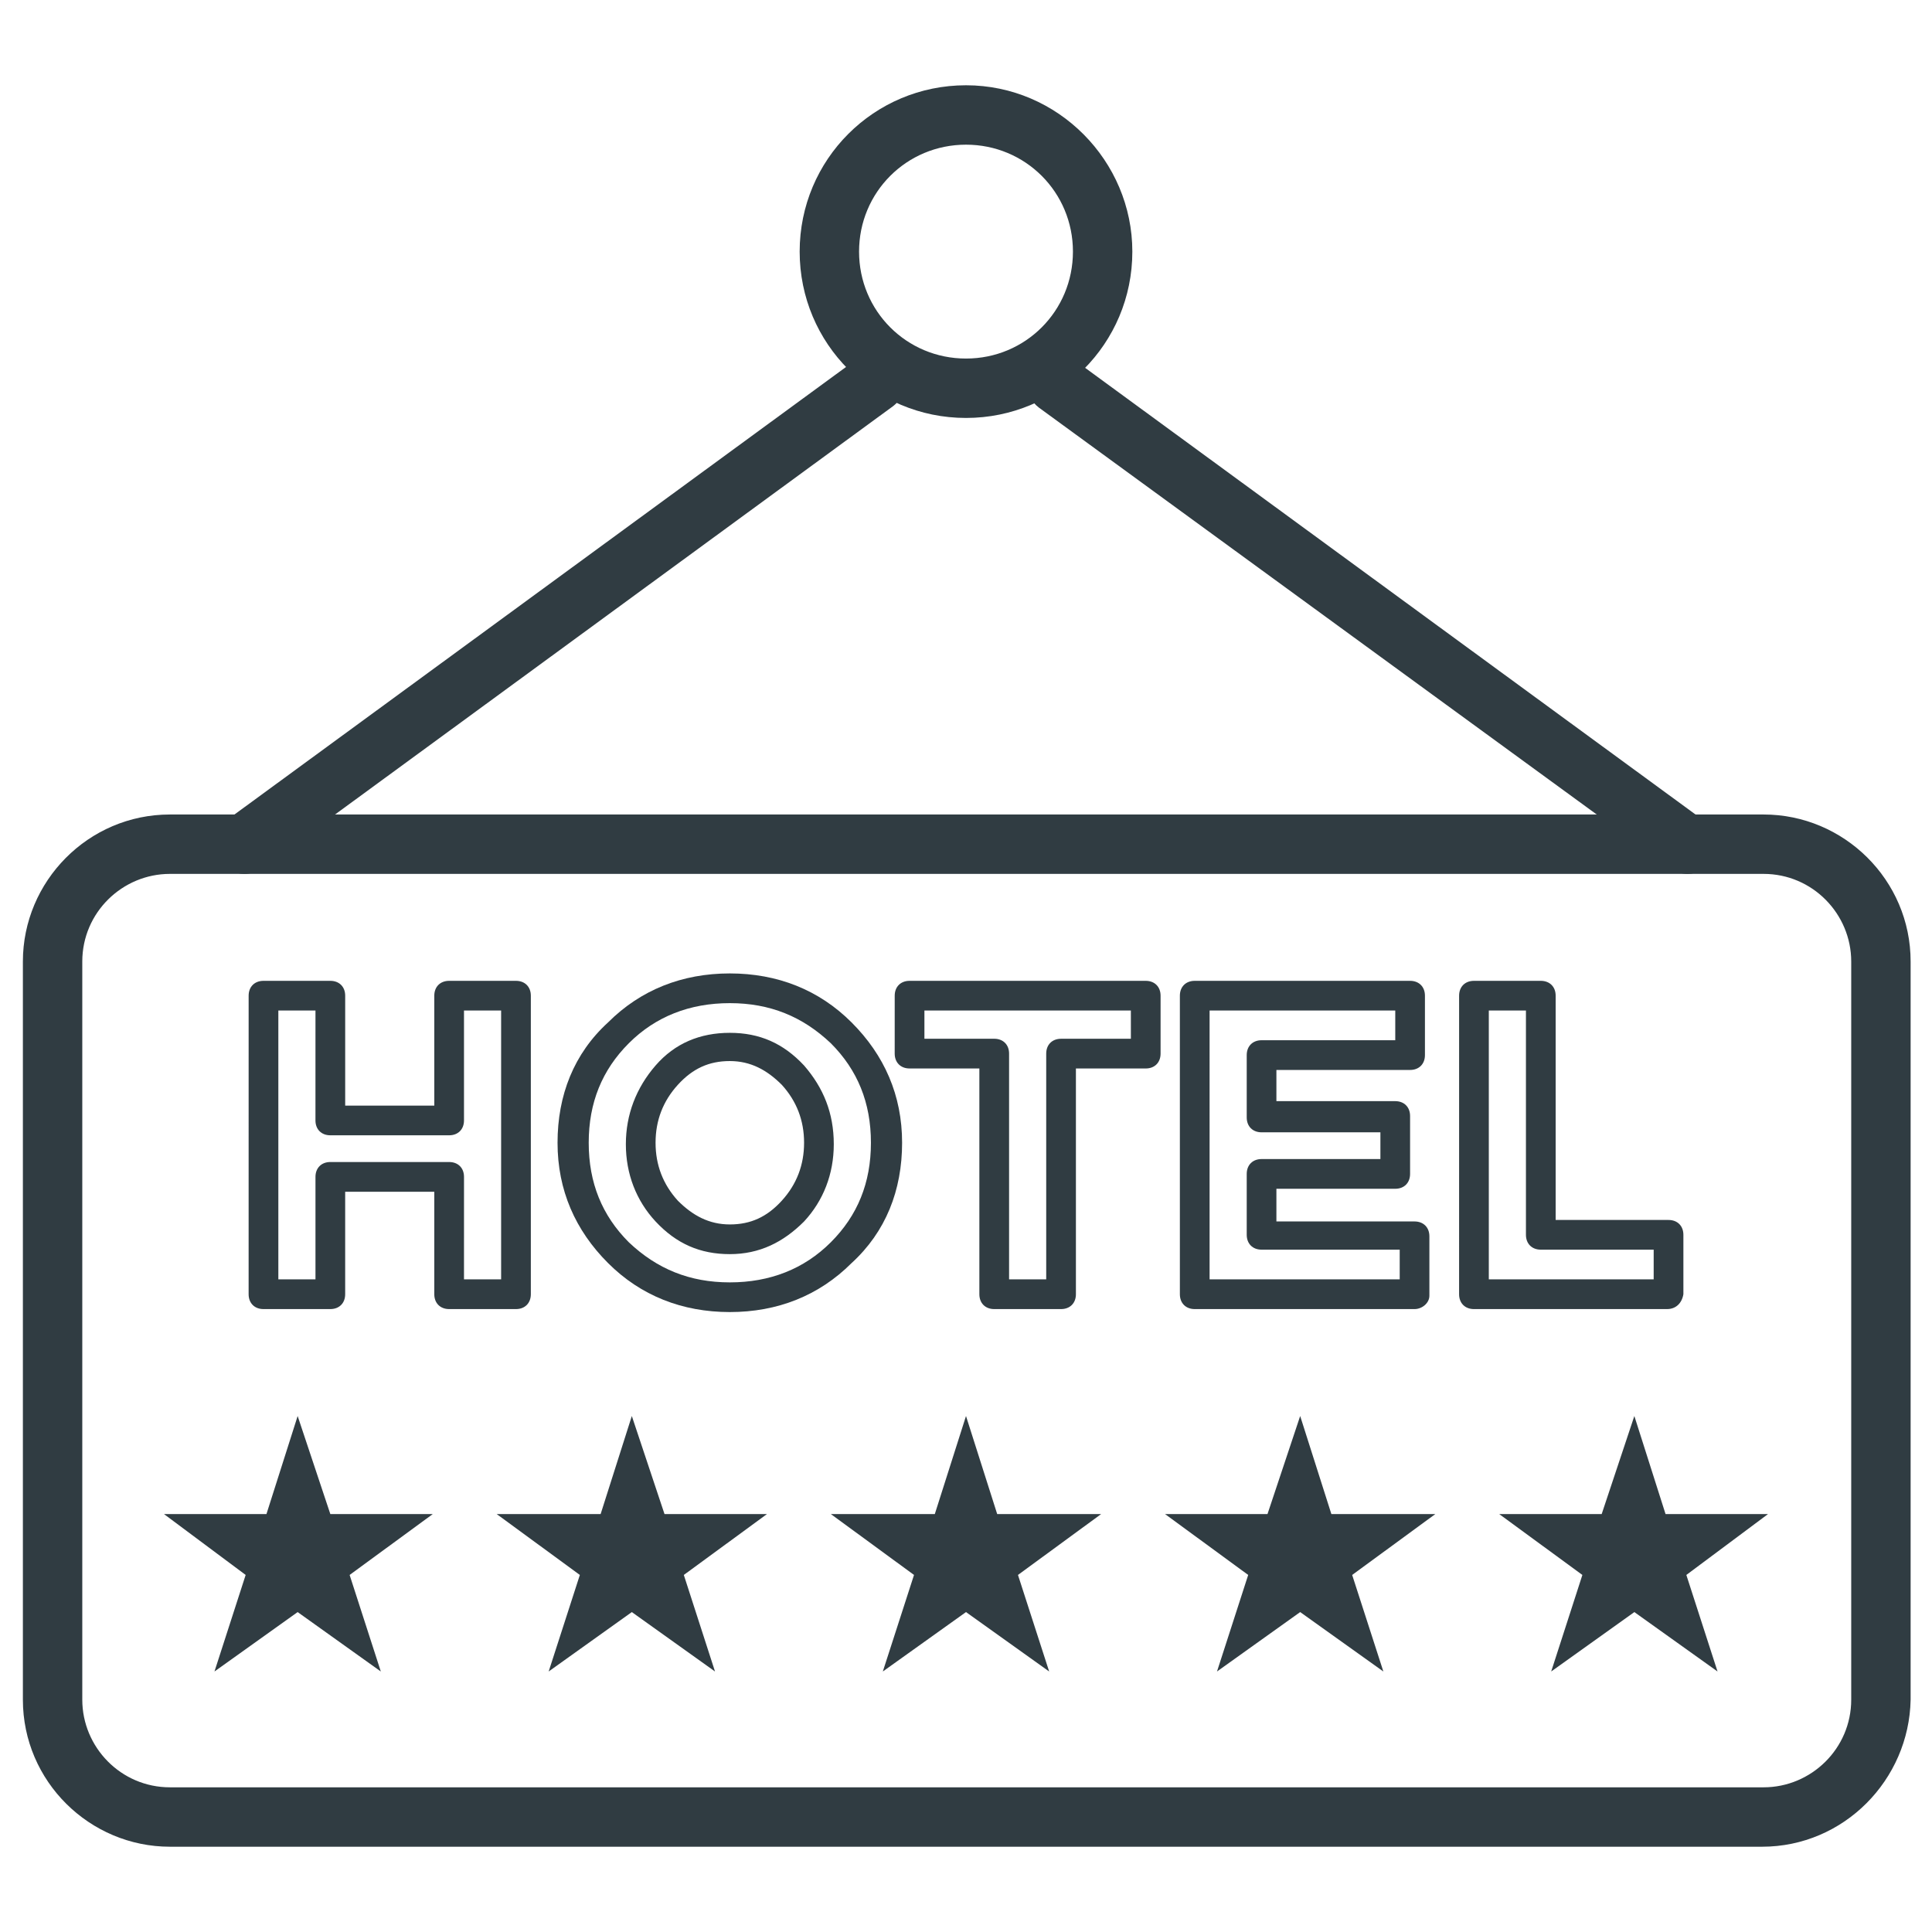
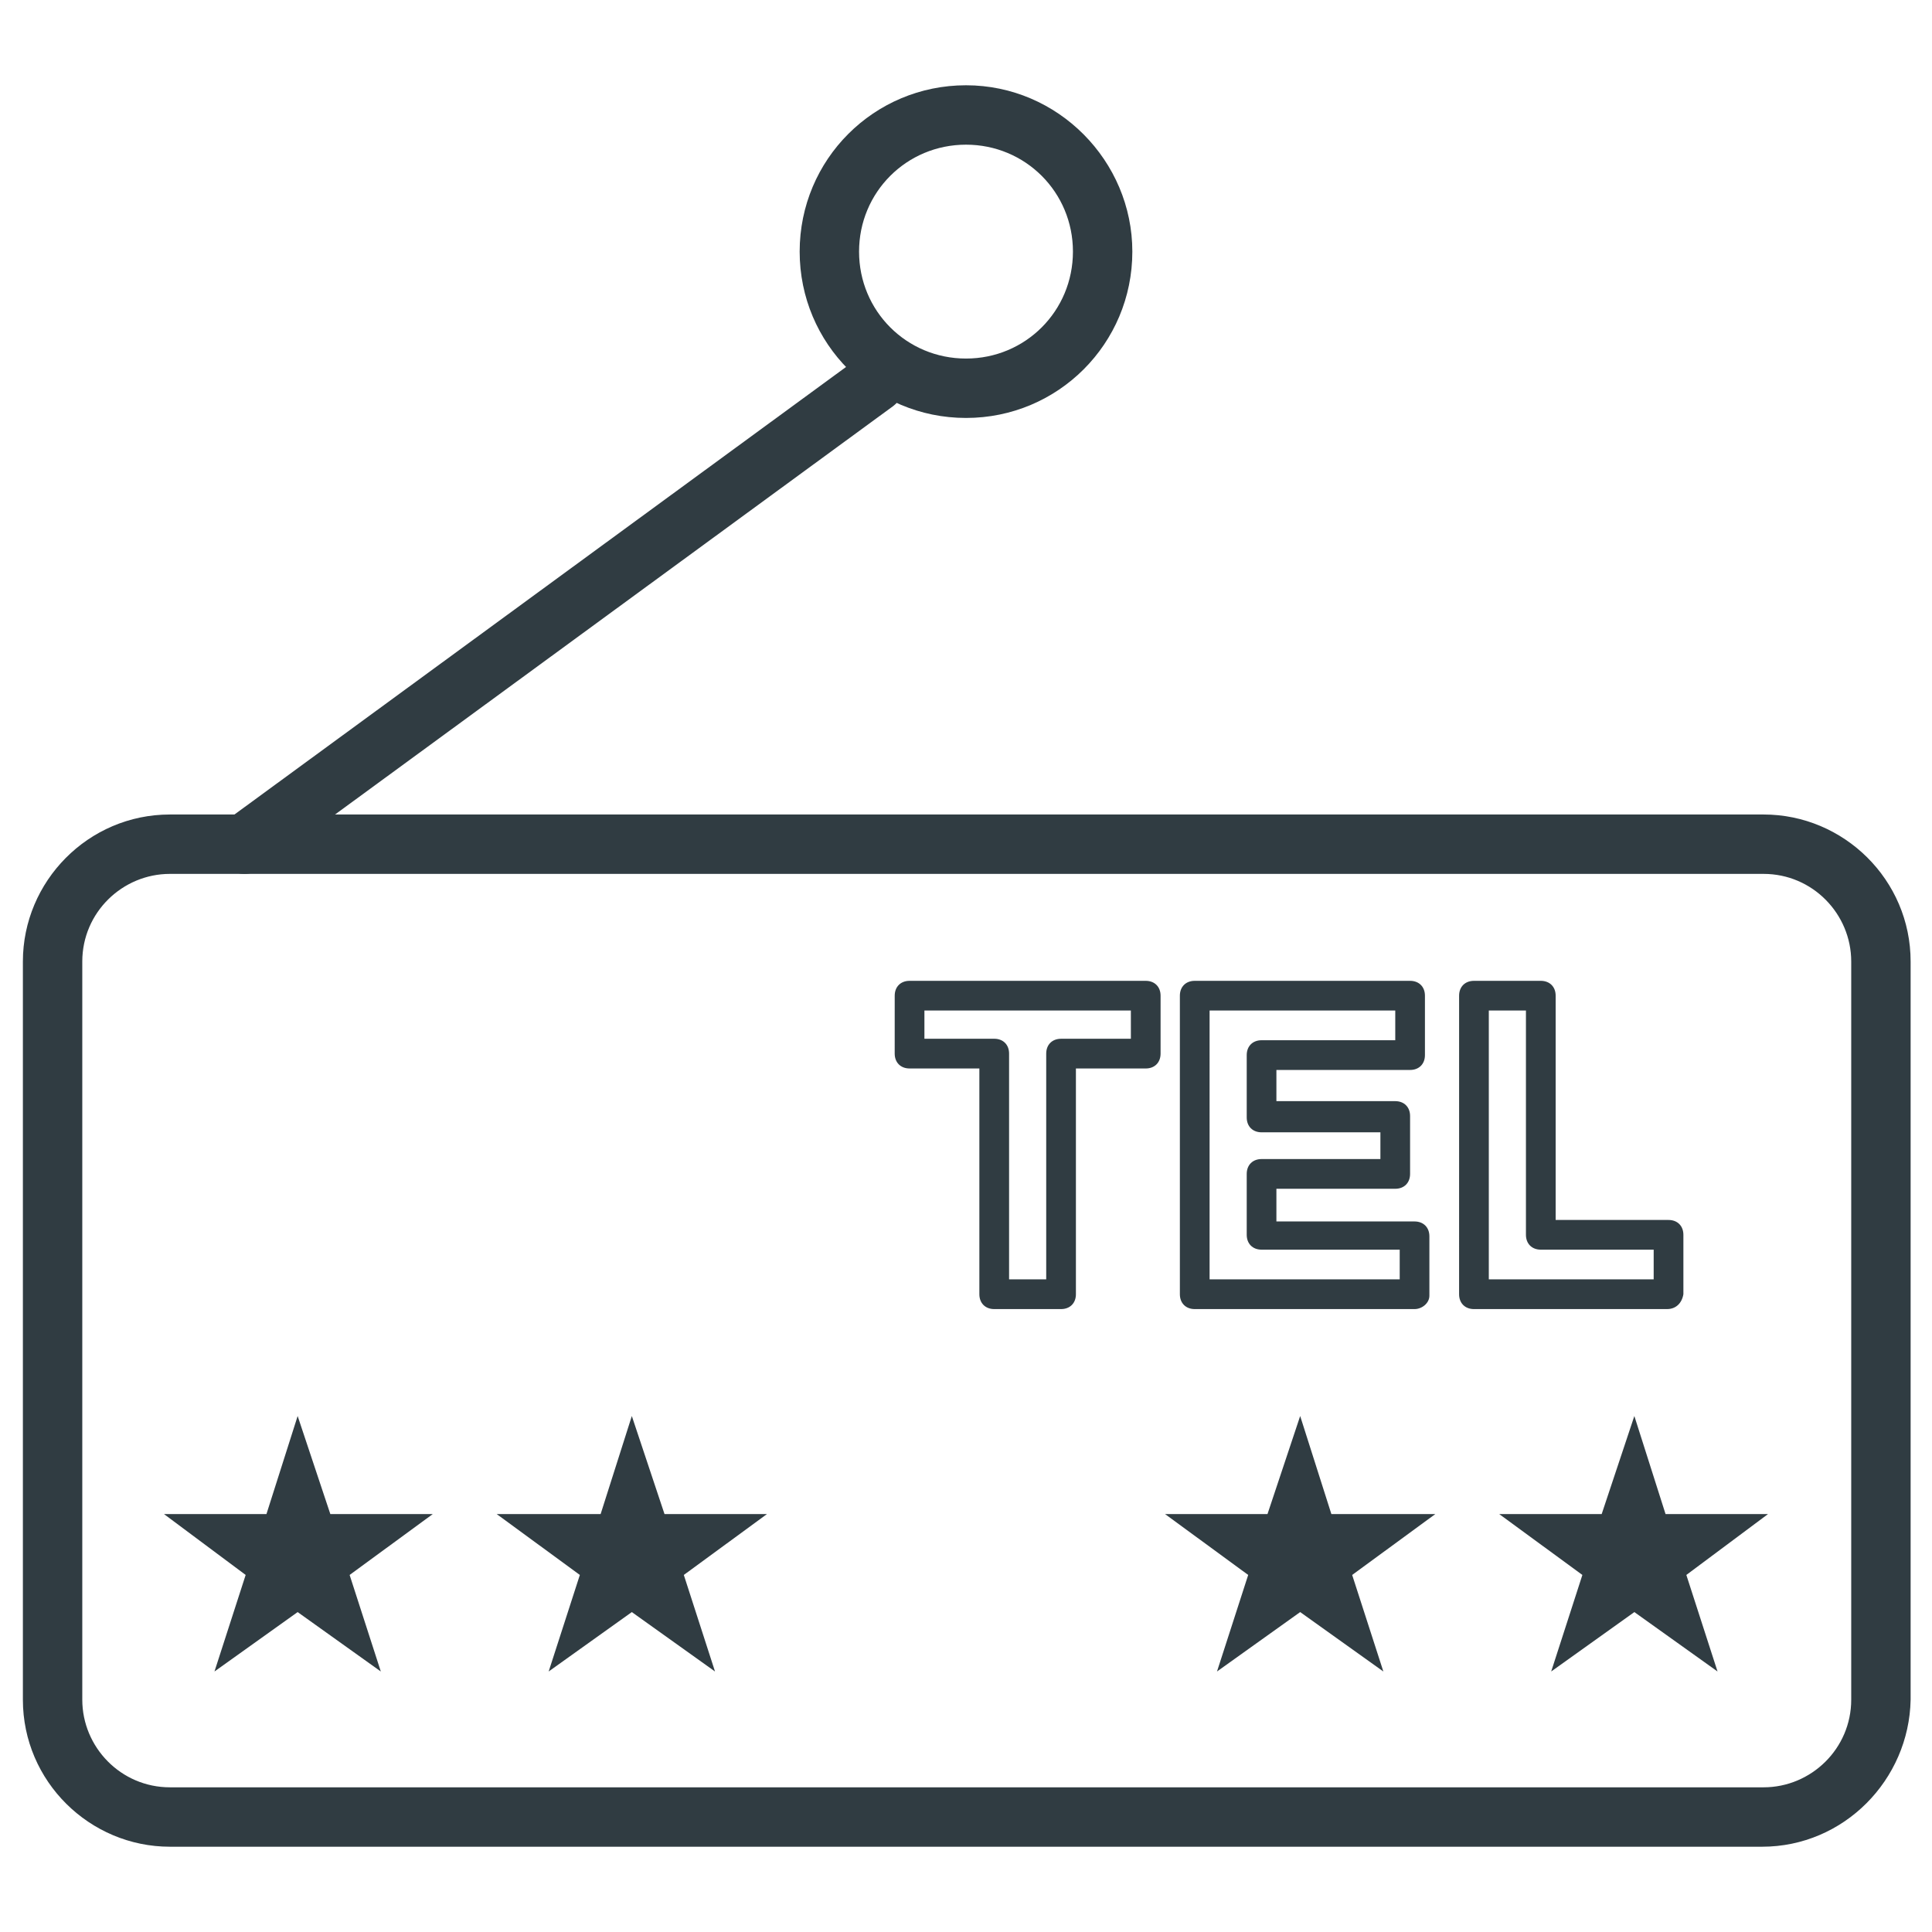
<svg xmlns="http://www.w3.org/2000/svg" width="800px" height="800px" version="1.1" viewBox="144 144 512 512">
  <g fill="#303c42">
    <path d="m610.97 633.4h-421.94c-21.254 0-38.965-17.32-38.965-38.965v-195.62c0-21.254 17.32-38.965 38.965-38.965h422.34c21.254 0 38.965 17.32 38.965 38.965v195.62c-0.395 21.254-17.711 38.965-39.359 38.965zm-421.94-257.81c-12.594 0-23.223 10.234-23.223 23.223v195.62c0 12.594 10.234 23.223 23.223 23.223h422.34c12.594 0 23.223-10.234 23.223-23.223v-195.62c0-12.594-10.234-23.223-23.223-23.223z" />
-     <path d="m591.29 375.59c-1.574 0-3.148-0.395-4.723-1.574l-167.28-122.02c-3.543-2.754-4.328-7.477-1.574-11.02 2.754-3.543 7.477-4.328 11.02-1.574l167.28 122.41c3.543 2.754 4.328 7.477 1.574 11.02-1.574 1.574-3.938 2.754-6.297 2.754z" />
    <path d="m208.71 375.59c-2.363 0-4.723-1.18-6.297-3.148-2.754-3.543-1.969-8.266 1.574-11.02l167.28-122.41c3.543-2.754 8.266-1.969 11.02 1.574 2.754 3.543 1.969 8.266-1.574 11.02l-167.28 122.41c-1.574 1.184-3.148 1.574-4.723 1.574z" />
    <path d="m222.88 519.26-8.266 25.98h-27.16l21.648 16.137-8.266 25.586 22.043-15.746 22.039 15.746-8.266-25.586 22.043-16.137h-27.156z" />
    <path d="m311.44 519.26-8.266 25.98h-27.551l22.043 16.137-8.266 25.586 22.039-15.746 22.043 15.746-8.266-25.586 22.043-16.137h-27.16z" />
-     <path d="m400 519.26-8.266 25.98h-27.555l22.043 16.137-8.266 25.586 22.043-15.746 22.039 15.746-8.266-25.586 22.043-16.137h-27.551z" />
    <path d="m488.56 519.26-8.66 25.98h-27.156l22.039 16.137-8.266 25.586 22.043-15.746 22.043 15.746-8.266-25.586 22.039-16.137h-27.551z" />
    <path d="m577.12 519.26-8.656 25.98h-27.16l22.043 16.137-8.266 25.586 22.039-15.746 22.043 15.746-8.266-25.586 21.648-16.137h-27.16z" />
-     <path d="m280.74 490.92h-17.711c-2.363 0-3.938-1.574-3.938-3.938v-27.16h-23.617v27.16c0 2.363-1.574 3.938-3.938 3.938h-17.711c-2.363 0-3.938-1.574-3.938-3.938l0.004-79.113c0-2.363 1.574-3.938 3.938-3.938h17.711c2.363 0 3.938 1.574 3.938 3.938v29.125h23.617l-0.004-29.125c0-2.363 1.574-3.938 3.938-3.938h17.711c2.363 0 3.938 1.574 3.938 3.938v79.113c-0.004 2.363-1.578 3.938-3.938 3.938zm-13.777-7.875h9.84v-71.242h-9.84v29.125c0 2.363-1.574 3.938-3.938 3.938h-31.488c-2.363 0-3.938-1.574-3.938-3.938l0.004-29.125h-9.84v71.242h9.84v-27.16c0-2.363 1.574-3.938 3.938-3.938h31.488c2.363 0 3.938 1.574 3.938 3.938z" />
-     <path d="m337.41 491.71c-12.594 0-23.617-4.328-32.273-12.988-8.66-8.66-13.383-19.285-13.383-31.883 0-12.594 4.328-23.617 13.383-31.883 8.66-8.66 19.68-12.988 32.273-12.988s23.617 4.328 32.273 12.988c8.66 8.66 13.383 19.285 13.383 31.883 0 12.594-4.328 23.617-13.383 31.883-8.656 8.66-19.676 12.988-32.273 12.988zm0-81.867c-10.629 0-19.68 3.543-26.766 10.629-7.086 7.086-10.629 15.742-10.629 26.371s3.543 19.285 10.629 26.371c7.477 7.086 16.137 10.629 26.766 10.629 10.629 0 19.68-3.543 26.766-10.629 7.086-7.086 10.629-15.742 10.629-26.371s-3.543-19.285-10.629-26.371c-7.477-7.086-16.137-10.629-26.766-10.629zm0 66.516c-7.871 0-14.168-2.754-19.68-8.66-5.117-5.512-7.871-12.594-7.871-20.469 0-7.871 2.754-14.957 7.871-20.859 5.117-5.902 11.809-8.66 19.68-8.66 7.871 0 14.168 2.754 19.68 8.66 5.117 5.902 7.871 12.594 7.871 20.859 0 7.871-2.754 14.957-7.871 20.469-5.508 5.512-11.805 8.66-19.68 8.66zm0-51.168c-5.512 0-9.84 1.969-13.777 6.297s-5.902 9.445-5.902 15.352c0 5.902 1.969 11.02 5.902 15.352 3.938 3.938 8.266 6.297 13.777 6.297 5.512 0 9.84-1.969 13.777-6.297s5.902-9.445 5.902-15.352c0-5.902-1.969-11.02-5.902-15.352-3.934-3.934-8.266-6.297-13.777-6.297z" />
    <path d="m425.19 490.92h-17.711c-2.363 0-3.938-1.574-3.938-3.938v-59.828h-18.5c-2.363 0-3.938-1.574-3.938-3.938l0.004-15.348c0-2.363 1.574-3.938 3.938-3.938h62.582c2.363 0 3.938 1.574 3.938 3.938v15.352c0 2.363-1.574 3.938-3.938 3.938h-18.5v59.828c0 2.359-1.574 3.934-3.938 3.934zm-13.773-7.875h9.84v-59.824c0-2.363 1.574-3.938 3.938-3.938h18.5l-0.004-7.481h-54.711v7.477h18.5c2.363 0 3.938 1.574 3.938 3.938z" />
    <path d="m518.87 490.92h-58.254c-2.363 0-3.938-1.574-3.938-3.938v-79.113c0-2.363 1.574-3.938 3.938-3.938h57.07c2.363 0 3.938 1.574 3.938 3.938v15.742c0 2.363-1.574 3.938-3.938 3.938h-35.426v8.266h31.488c2.363 0 3.938 1.574 3.938 3.938v15.348c0 2.363-1.574 3.938-3.938 3.938h-31.488v8.66h36.605c2.363 0 3.938 1.574 3.938 3.938v15.742c0 1.969-1.965 3.543-3.934 3.543zm-54.316-7.875h50.383v-7.871h-36.605c-2.363 0-3.938-1.574-3.938-3.938v-16.137c0-2.363 1.574-3.938 3.938-3.938h31.488v-7.086h-31.488c-2.363 0-3.938-1.574-3.938-3.938v-16.527c0-2.363 1.574-3.938 3.938-3.938h35.426v-7.871h-49.203z" />
    <path d="m585.78 490.92h-51.168c-2.363 0-3.938-1.574-3.938-3.938l0.004-79.113c0-2.363 1.574-3.938 3.938-3.938h17.711c2.363 0 3.938 1.574 3.938 3.938v59.434h29.914c2.363 0 3.938 1.574 3.938 3.938v15.742c-0.398 2.363-1.973 3.938-4.336 3.938zm-47.23-7.875h43.691v-7.871h-29.914c-2.363 0-3.938-1.574-3.938-3.938v-59.434h-9.84z" />
    <path d="m400 182.34c15.742 0 28.34 12.594 28.34 28.34-0.004 15.746-12.598 28.34-28.34 28.34s-28.34-12.594-28.34-28.34c0-15.742 12.594-28.34 28.34-28.34m0-15.742c-24.402 0-44.082 19.68-44.082 44.082 0 24.402 19.68 44.082 44.082 44.082s44.082-19.68 44.082-44.082c0-24.008-19.68-44.082-44.082-44.082z" />
  </g>
</svg>